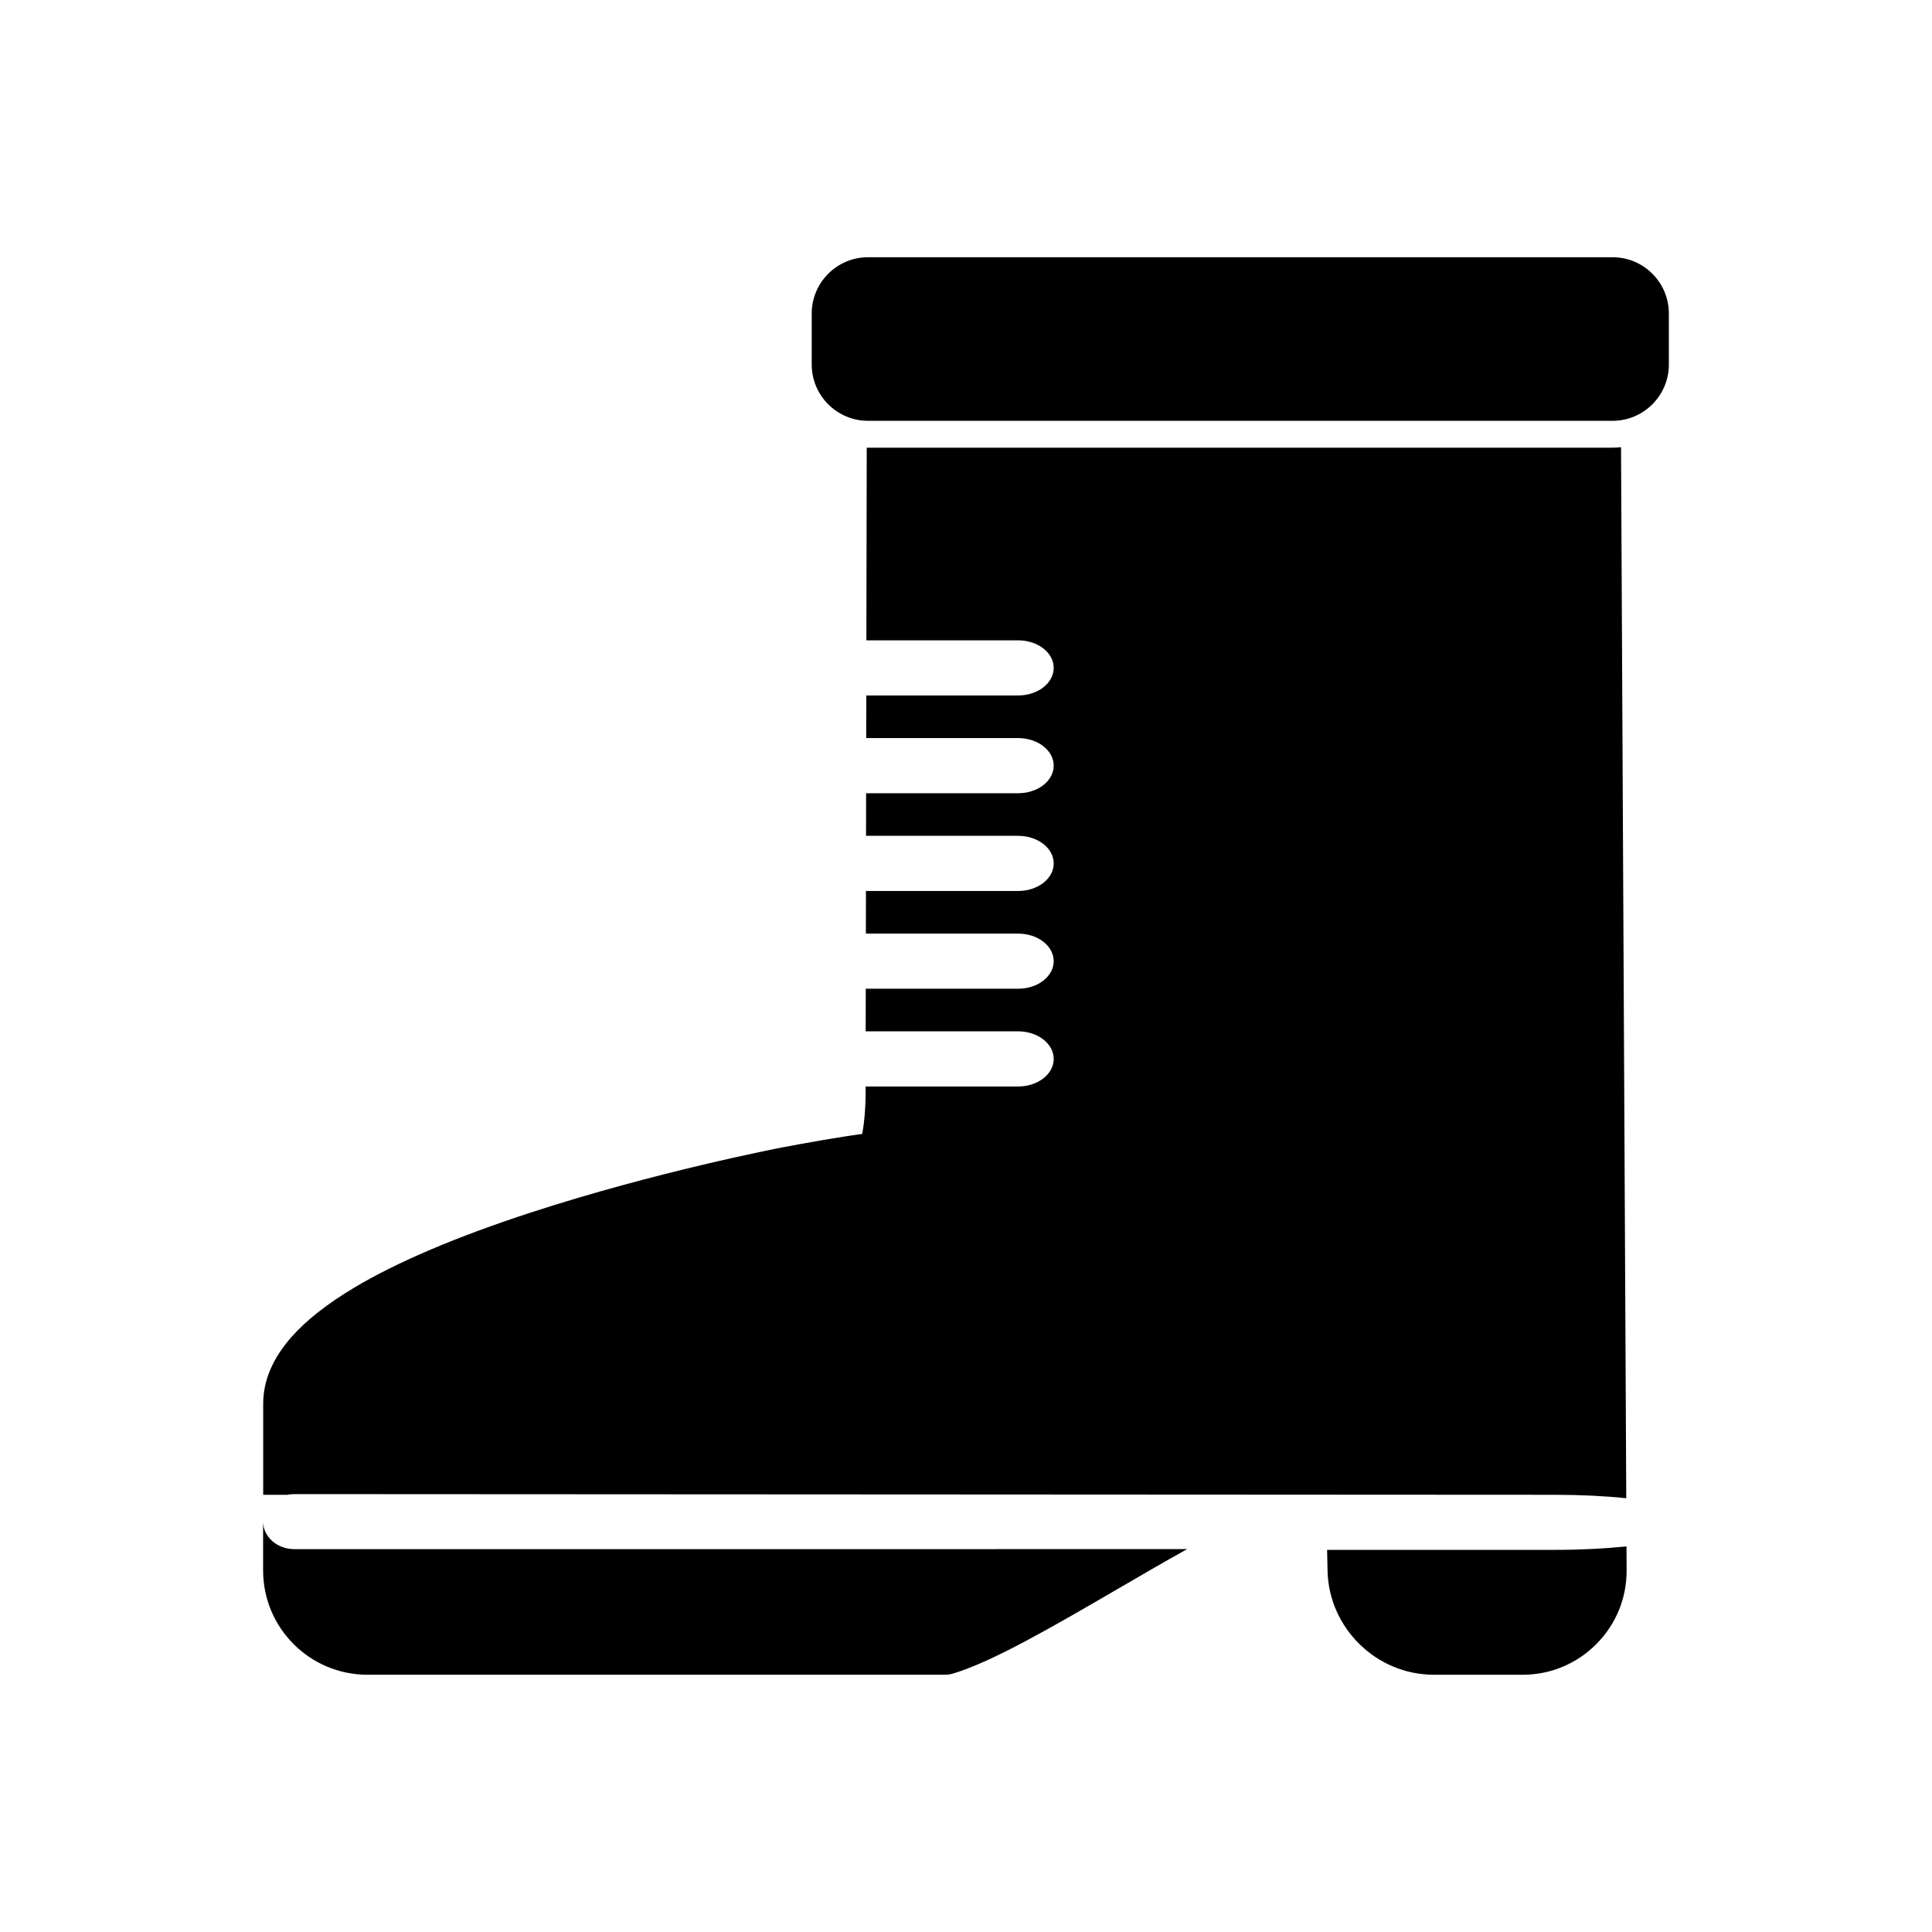
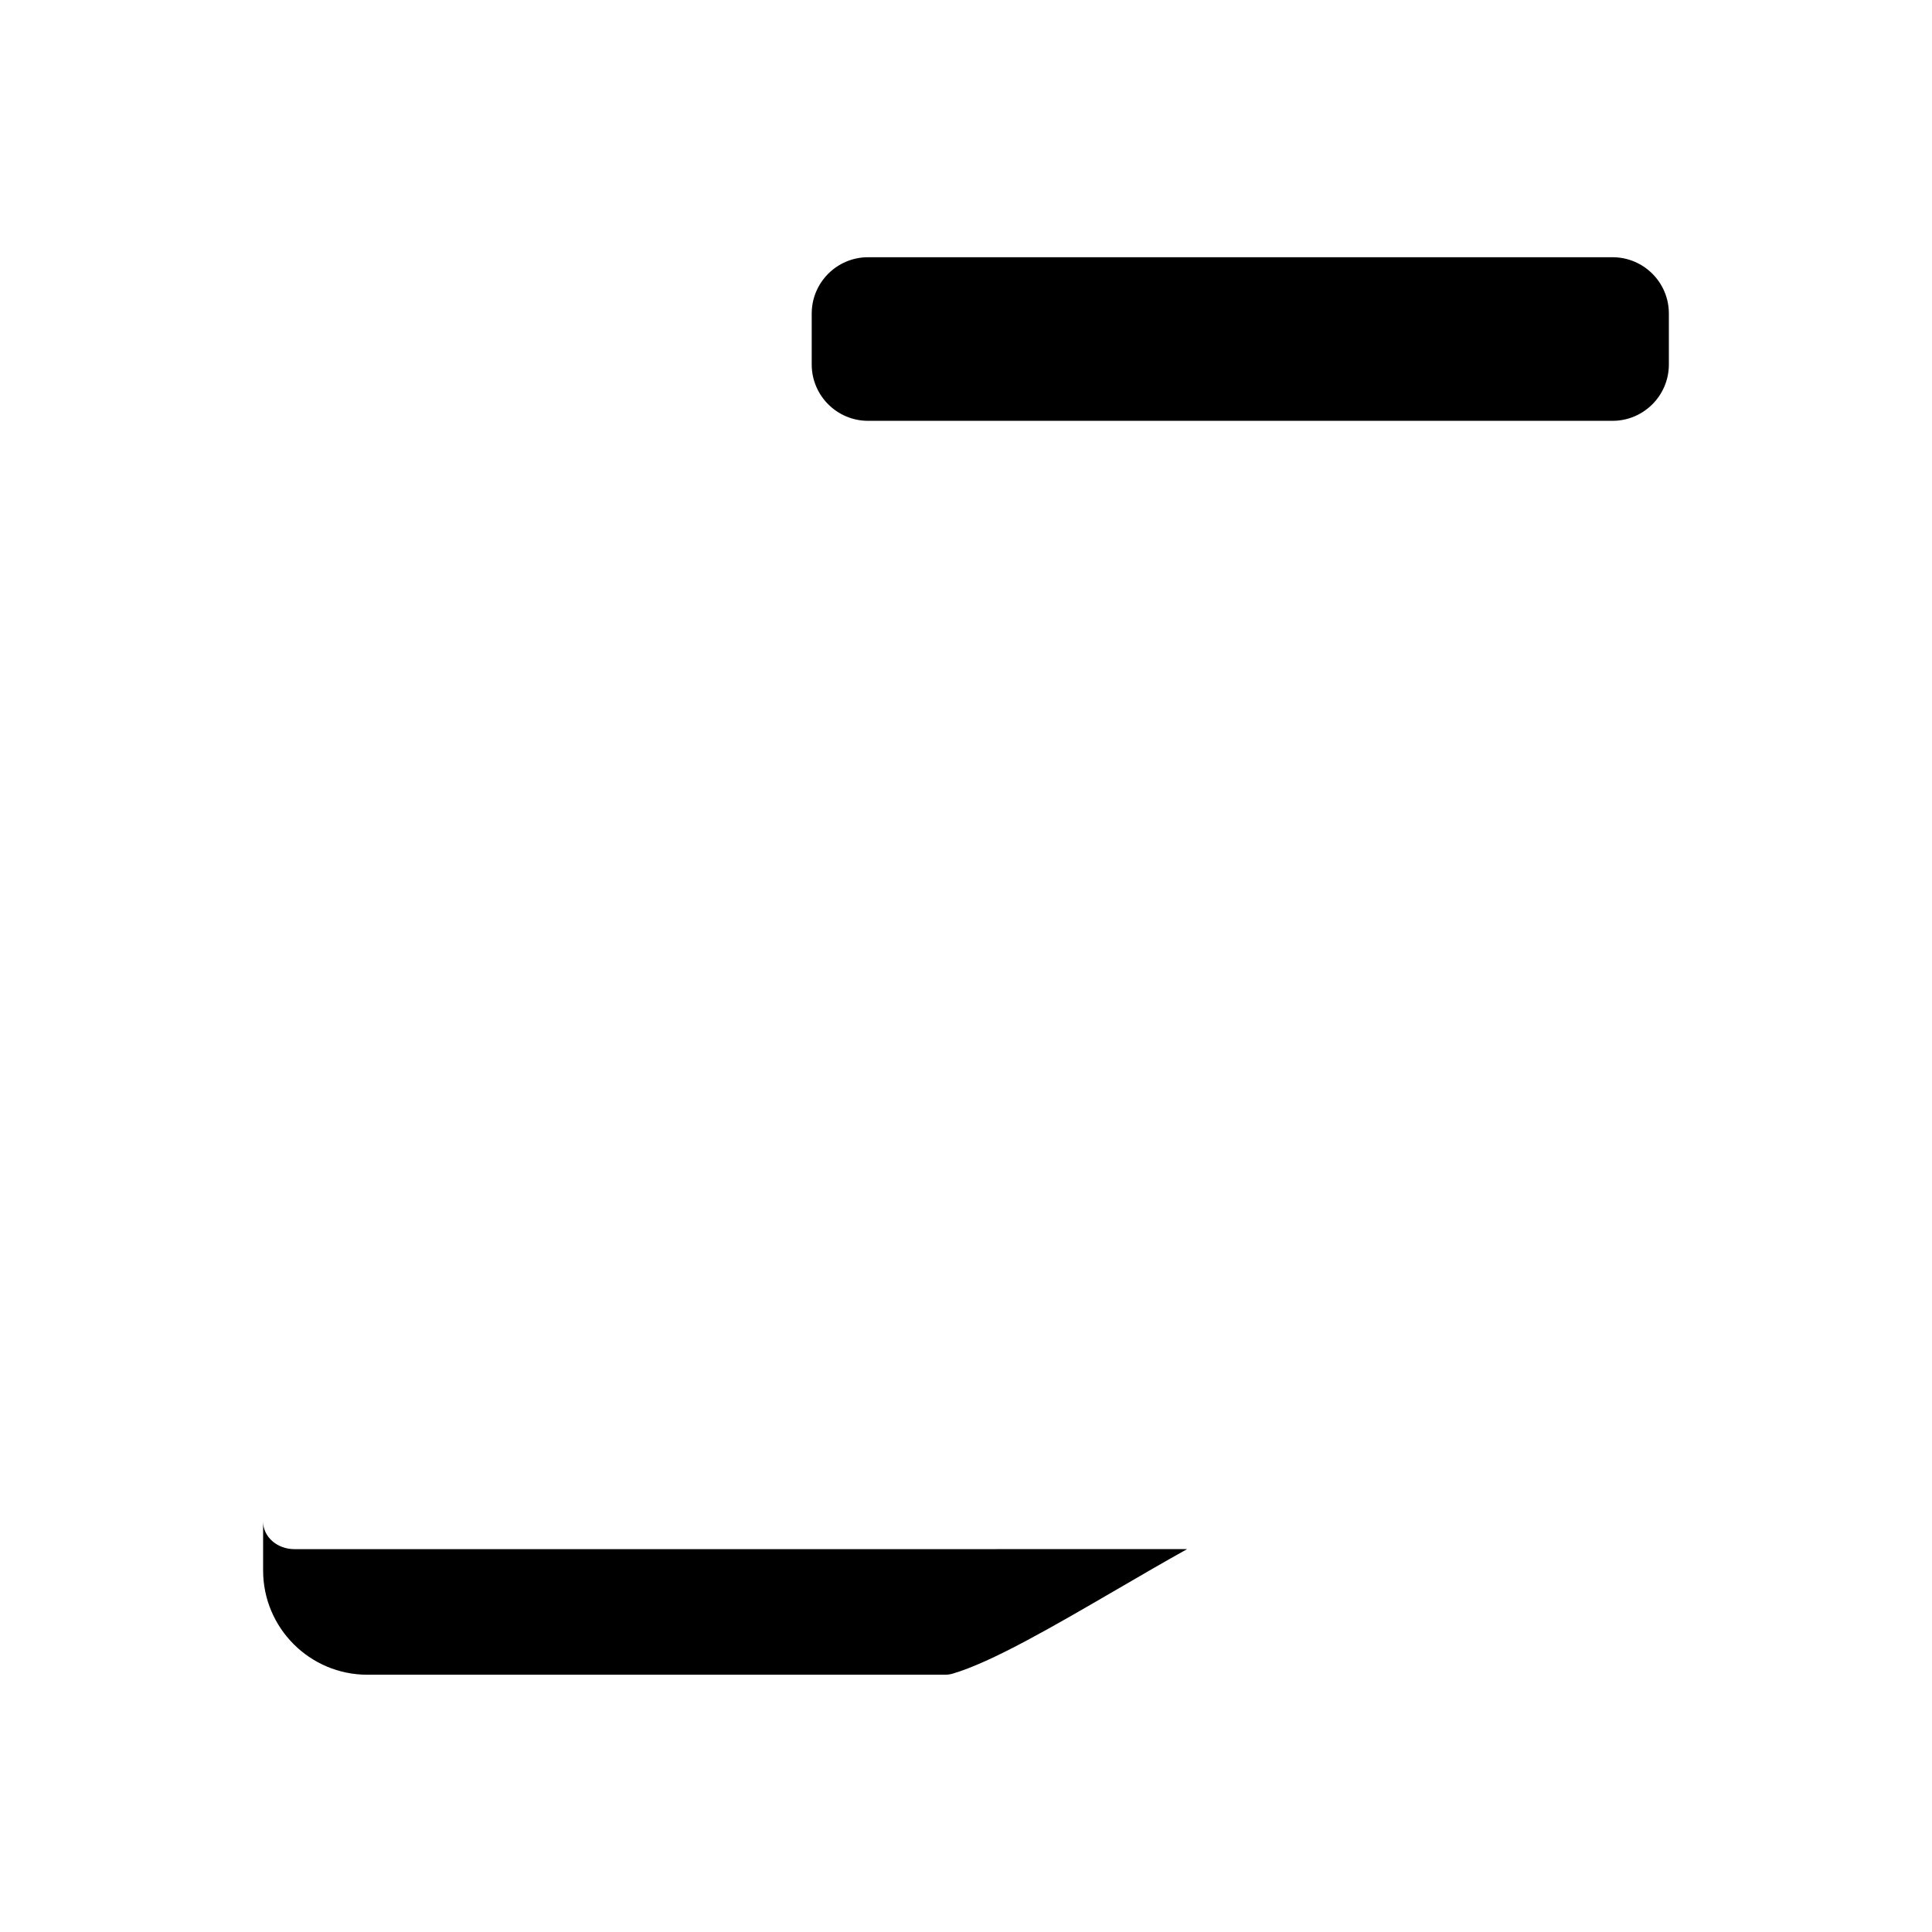
<svg xmlns="http://www.w3.org/2000/svg" fill="#000000" width="800px" height="800px" version="1.1" viewBox="144 144 512 512">
  <g>
    <path d="m241.35 587.82h153.1c0.699 0 1.395-0.102 2.07-0.301 10.391-3.078 26.496-12.43 43.539-22.348 6.164-3.59 12.438-7.242 18.531-10.637l-236.59 0.004c-4.566 0-8.273-3.273-8.273-7.312v12.965c0 15.238 12.383 27.629 27.617 27.629z" />
-     <path d="m573.59 262.61c0-0.039-0.008-0.07-0.008-0.102-0.805 0.086-1.598 0.133-2.426 0.133h-197.3-0.164l-0.094 51.051h40.211c5.211 0 9.43 3.266 9.43 7.305 0 4.039-4.219 7.312-9.43 7.312h-40.234l-0.023 11.289h40.258c5.211 0 9.43 3.273 9.43 7.312 0 4.031-4.219 7.305-9.43 7.305h-40.281l-0.023 11.289h40.305c5.211 0 9.43 3.273 9.43 7.312 0 4.039-4.219 7.305-9.43 7.305h-40.328l-0.016 11.297h40.344c5.211 0 9.43 3.266 9.43 7.305 0 4.031-4.219 7.305-9.43 7.305h-40.375l-0.023 11.289h40.398c5.211 0 9.43 3.281 9.43 7.312 0 4.039-4.219 7.305-9.43 7.305h-40.406c0.062 5.824-0.434 10.109-0.922 12.578-6.039 0.789-15.688 2.519-21.098 3.551-1.371 0.262-33.77 6.527-66.754 17.285-19.633 6.406-35.359 13.09-46.742 19.883-7.141 4.258-12.754 8.676-16.664 13.113-4.969 5.637-7.477 11.57-7.477 17.625v24.168h6.438c0.59-0.125 1.195-0.18 1.828-0.18l334.09 0.18c6.848 0 13.289 0.332 18.871 0.914z" />
-     <path d="m556.09 554.73h-60.395c0.062 3.312 0.125 5.621 0.125 5.676 0.387 15.121 13.004 27.418 28.125 27.418h23.594c7.359 0 14.281-2.883 19.5-8.117s8.062-12.172 8.031-19.531l-0.031-6.367c-5.621 0.582-12.078 0.922-18.949 0.922z" />
    <path d="m571.34 212.17h-197.3c-8.234 0-14.926 6.691-14.926 14.926v13.5c0 8.234 6.691 14.926 14.926 14.926h197.3c8.234 0 14.926-6.699 14.926-14.926v-13.5c0.008-8.242-6.684-14.926-14.918-14.926z" />
  </g>
</svg>